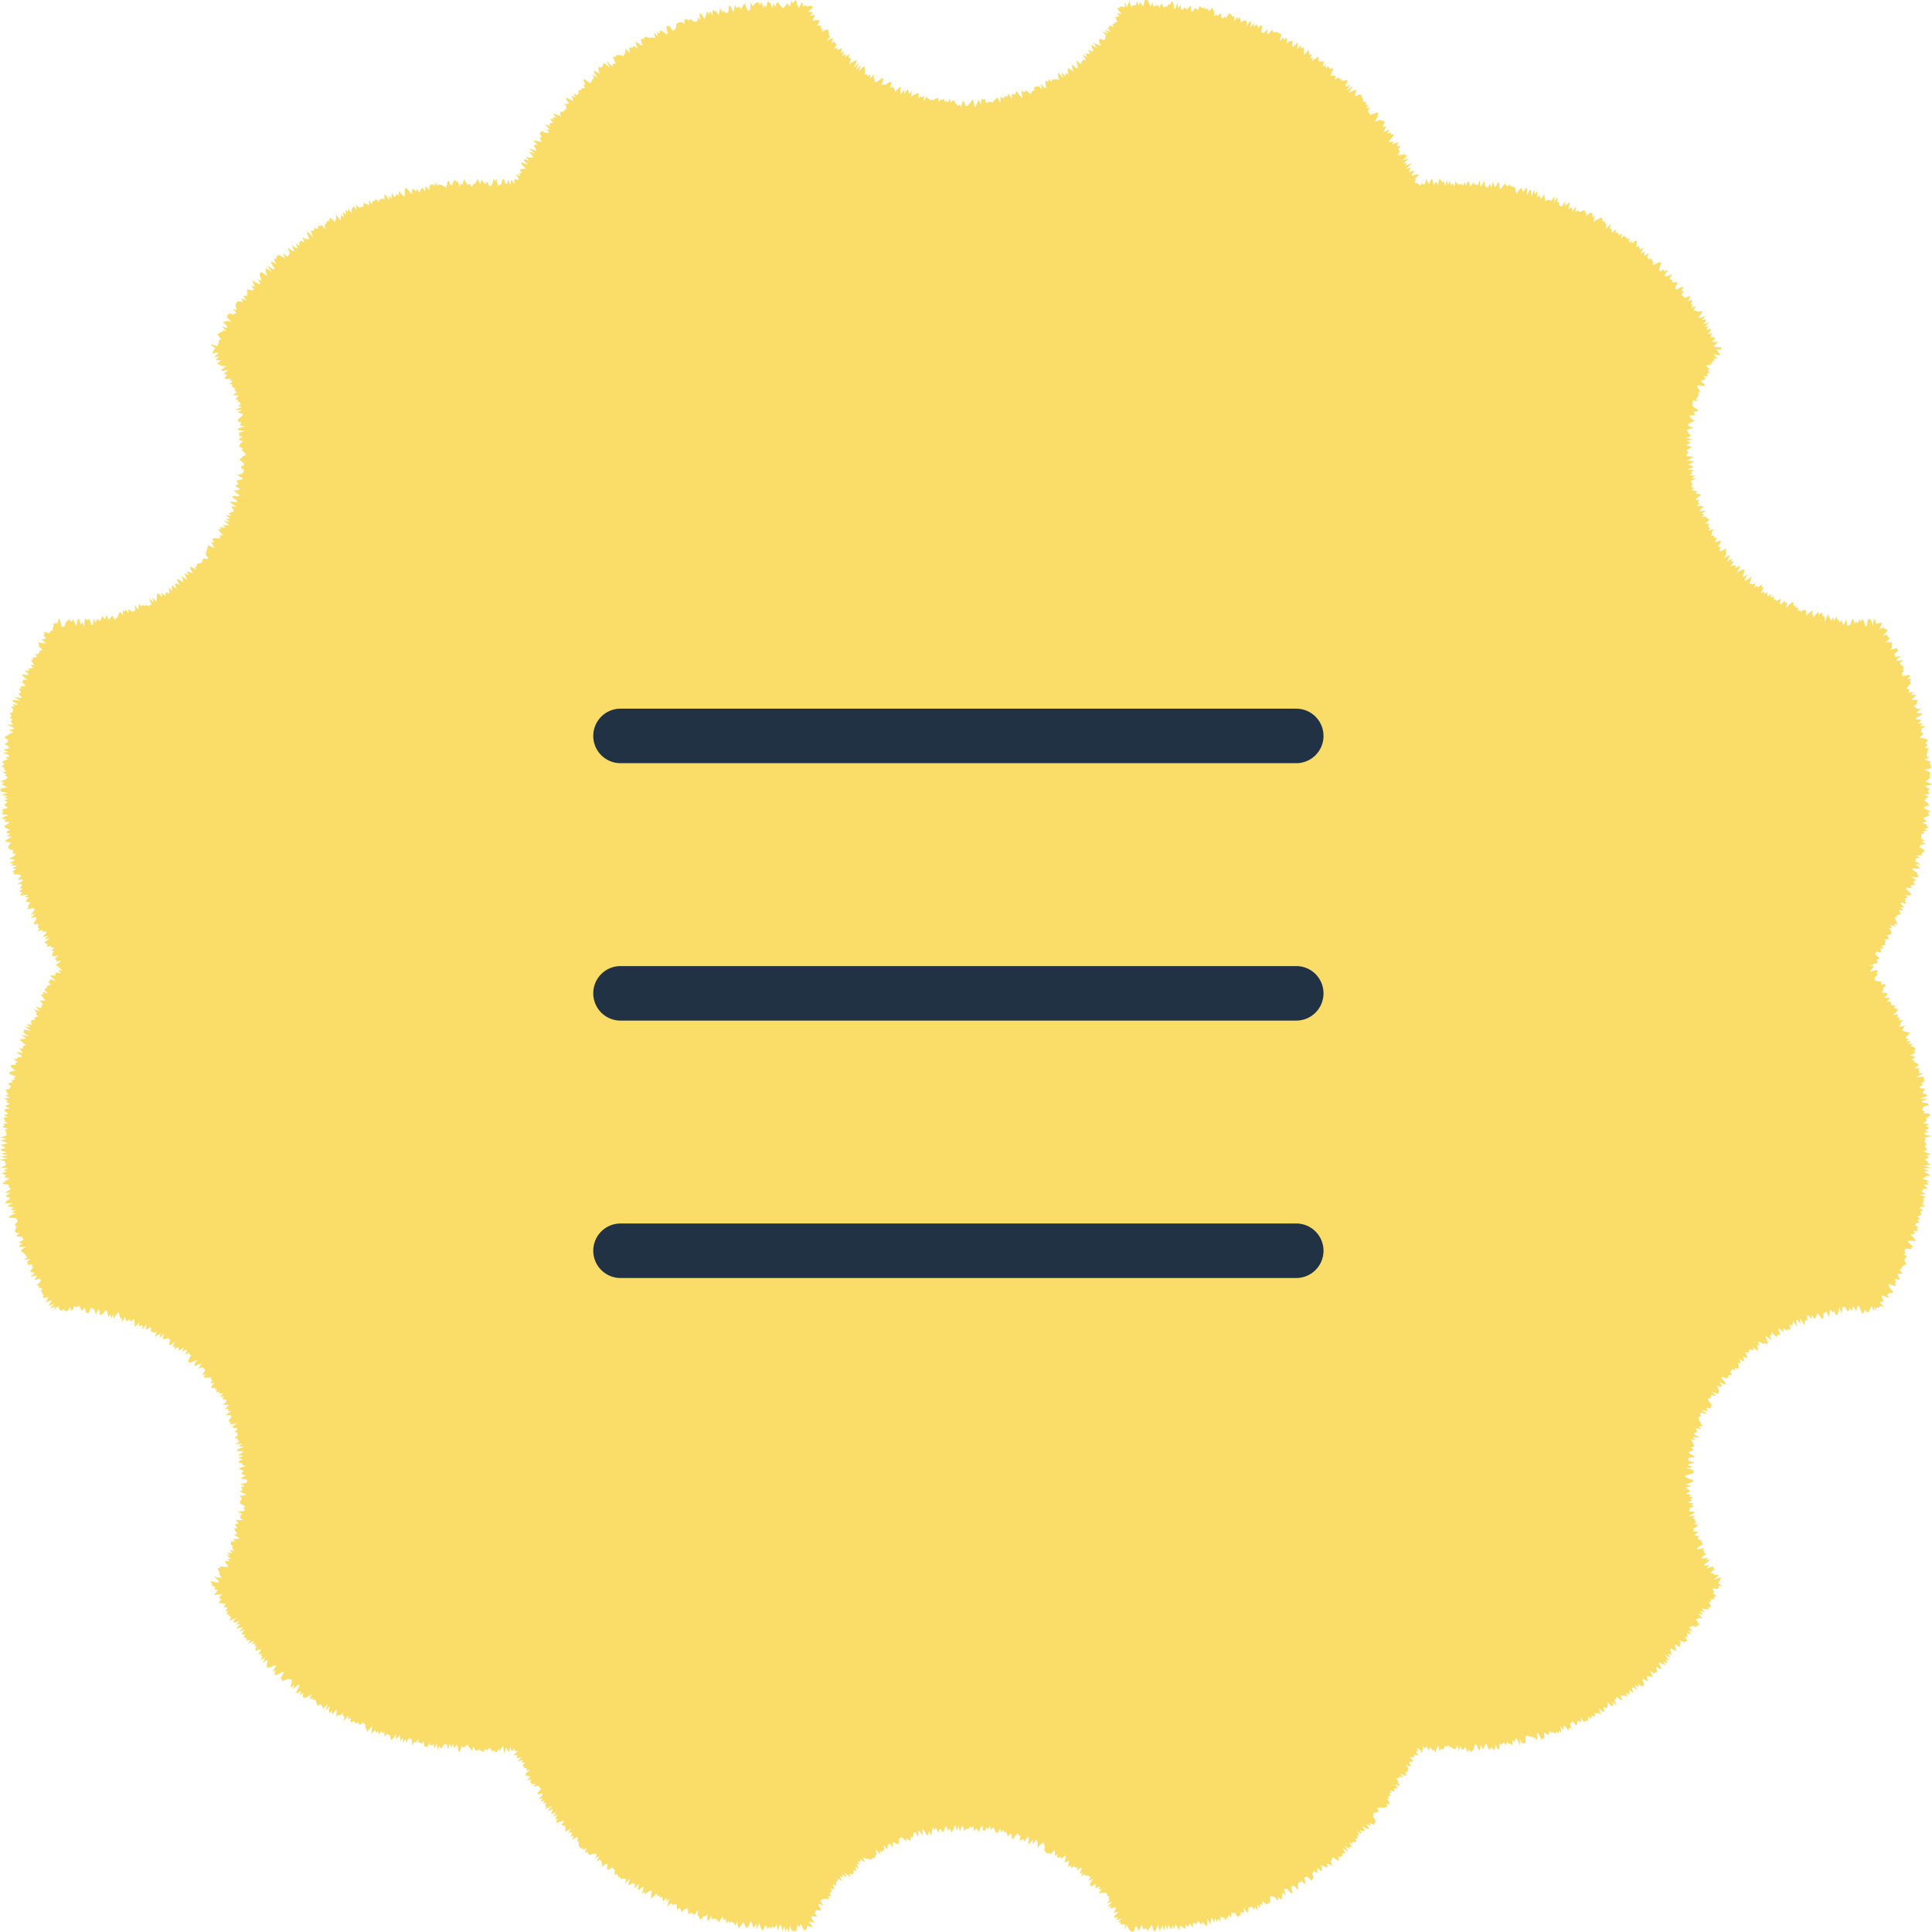
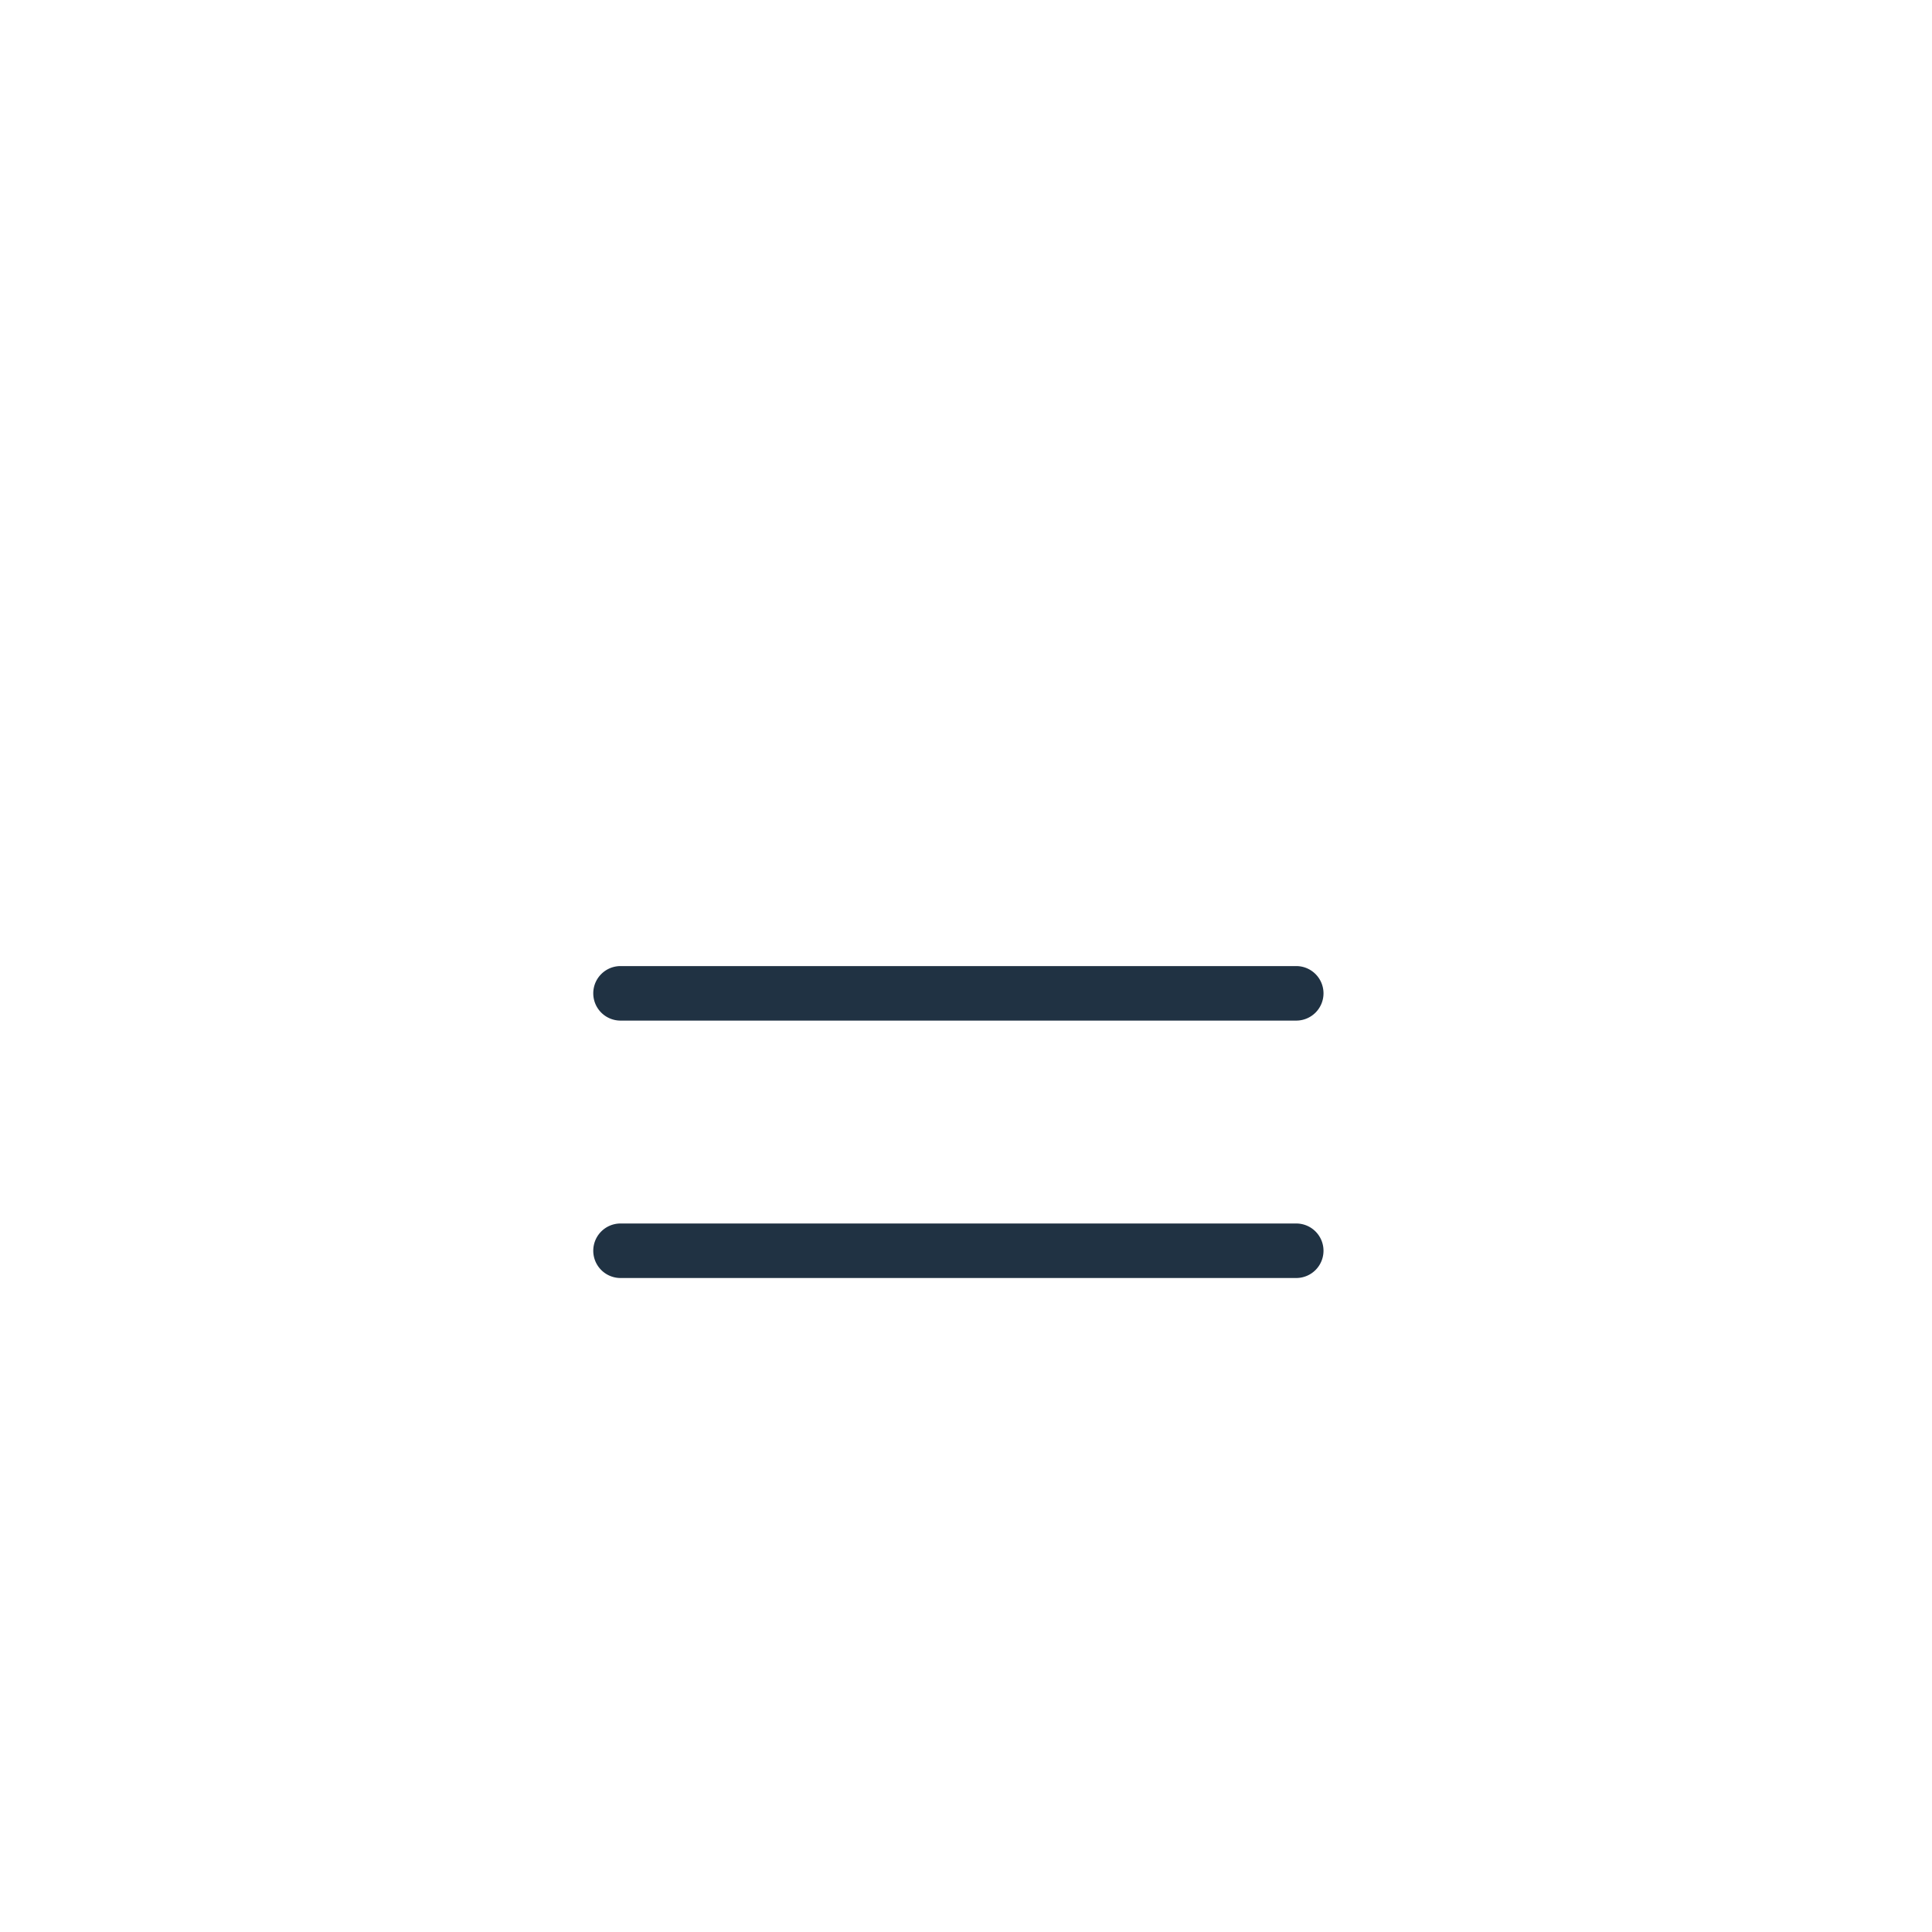
<svg xmlns="http://www.w3.org/2000/svg" width="70.882" height="70.875" viewBox="0 0 70.882 70.875">
  <defs>
    <clipPath id="a">
-       <rect width="70.882" height="70.875" fill="#f9dd68" />
-     </clipPath>
+       </clipPath>
  </defs>
  <g transform="translate(-1298.734 -19.5)">
    <g transform="translate(1298.734 19.5)">
      <g clip-path="url(#a)">
        <path d="M69.536,36.891l-.039.083a.28.28,0,0,0,.139.051c-.013.066-.138.175-.185.217l.184-.032-.023.072.014.054.09.017-.063.09.176-.022-.108.11.016.052-.087.1.257-.055a.457.457,0,0,0-.121.172.473.473,0,0,0,.261.068l0,.061c-.037.033-.134.113-.132.17l.111.015-.087.092.17-.006L70,38.3l.181-.009-.083.089a.577.577,0,0,1,.158.06l.017.053-.054.076.069.035-.218.129c.049,0,.161.011.2.051l-.142.1.1.026v.057a.7.7,0,0,1,.152.069l0,.058-.149.1h.209l-.059.073.046.044-.033.065.178.011-.282.125.265-.008.048.045-.026.063.052.045-.144.088.062.043-.114.079v.055l.187.018-.015.059-.071.069.032.05.111.036.04.049-.256.1.265.012-.215.089.029.05.2.026.026.052-.21.084a.178.178,0,0,1-.041.114l.1.042-.059.061.224.03.054.05a.991.991,0,0,0-.178.127l.045.05a.48.48,0,0,1-.142.12l.227.038-.128.063.1.048-.013.055-.135.062.144.047-.174.062c.038.056.218.086.278.1l-.272.062.084.052-.057.055.005.054.061.053a.979.979,0,0,1-.059.108.338.338,0,0,0,.1.109l-.127.052c.037.053.195.1.253.115l-.179.049.1.058-.154.1.121.061-.014.054.133.063-.3.034.29.076-.281.033.2.071-.179.039c.06.035.185.1.248.133l-.152.039c-.035.024-.107.071-.143.093l.25.085-.128.039.119.071-.188.03a.516.516,0,0,0,.144.131l-.189.027a.314.314,0,0,0-.022.106l.145.079-.222.017.213.093-.112.035.044.064-.035.049.02.06-.064.043.144.086-.2.013-.022.051.118.082-.086.036,0,.056.044.067a.928.928,0,0,0-.171.07l.122.087-.12.025.086.079a1.23,1.23,0,0,0-.159.069l.015.061.1.085-.064.038.059.075-.181,0,.062.076-.042.044-.142.012.122.1c.022.037.069.111.093.147l-.237-.023-.07.033a1.9,1.9,0,0,0,.219.194l-.09.026.023.067-.223-.026a.387.387,0,0,0-.036.1l.043.075L69.839,46l.122.108-.065.032V46.2l-.047.039a.363.363,0,0,1,.094.16l-.1.016c-.018.022-.056.065-.076.086l0,.058-.091.018.115.115-.026.048-.154-.014a1,1,0,0,1,.082.224l-.172-.026c.007.035.024.106.033.14l-.03.046.044.086-.272-.086c-.026.1.086.2.145.267l0,.061-.126-.009a.347.347,0,0,0-.075.083l.07.106-.248-.086-.03.045a1.313,1.313,0,0,1,.079.176.309.309,0,0,0-.152.032l.17.175-.177-.05,0,.063c-.007,0-.105,0-.109,0l-.01.127-.043-.159-.061.159-.045-.168-.055.039-.057.152-.052.023a.3.3,0,0,1-.1-.1l-.053.121-.053.024c-.028-.073-.086-.22-.116-.293l-.054.032-.046.191c-.02-.05-.067-.168-.121-.191l-.042.181-.066-.142-.043.128h-.054l-.07-.141-.057-.014-.05.047-.027.208-.087-.229c-.017.069-.051.21-.067.28l-.056-.013-.08-.142-.044.062-.076-.108a.89.89,0,0,0-.053.278l-.1-.205-.045.049-.058-.006-.007.2-.048.028c-.041-.057-.128-.169-.172-.223-.014.07-.04.175-.109.212l-.1-.139,0,.172-.106-.147-.06,0,.013.2-.076-.05a1.279,1.279,0,0,0-.043.194l-.16-.262.031.227-.122-.156-.049.026.037.226-.153-.215c0,.045,0,.144-.041.176l-.08-.043.046.224-.094-.071-.018.084-.169-.093.016.146a.567.567,0,0,0-.205-.149l.079.251-.073-.019a.275.275,0,0,0-.07.092l-.174-.183.008.118-.07-.009.066.2c-.046-.04-.162-.149-.228-.149l.083.22-.015.073-.1-.048-.044.032a.544.544,0,0,0-.2-.094l.05.158-.085-.022a.42.42,0,0,1,.031.215l-.18-.137.029.121a.371.371,0,0,0-.173-.036l0,.087-.045.032-.1-.025.088.178-.041.035-.121-.049a.37.37,0,0,1,.033.19l-.183-.108.081.157L63.767,50a1.447,1.447,0,0,1,.031.178l-.04.036-.111-.029.014.085-.127-.04-.007.066-.057.023.072.13-.1-.013a.317.317,0,0,1-.087.138l-.161-.055-.049.032.164.189,0,.064-.234-.1.117.149-.052.03-.163-.045c.025.048.074.146.1.2l-.032.043.013.071-.258-.1.165.164-.162-.033-.04.04.013.071-.108,0-.011.057c.037.051.113.154.152.2l-.048.035.029.074-.134-.007-.051.035.061.089-.247-.055.226.163-.27-.061a.214.214,0,0,0,.042.138l-.1.016a.267.267,0,0,1,.007.122l.075.087v.058l.08.086h-.158l.094.09-.215-.015a.6.6,0,0,1,.074.139l-.1.027-.035.047.226.122-.268-.02.117.089-.18.009a.885.885,0,0,1,.131.257l-.133.027.08.072-.016.052-.111.034-.031.05a.913.913,0,0,1,.233.149l-.236.018a.226.226,0,0,0,0,.111l.226.084c-.06.009-.225.024-.266.077l.2.076-.257.03.264.078a.2.2,0,0,1,.018.108,2.319,2.319,0,0,1-.309.091l0,.055a2.517,2.517,0,0,0,.3.118l-.025.053c-.061.03-.19.083-.254.106l.208.053-.229.057a.731.731,0,0,1,.157.106l0,.054-.131.061.2.043-.089.06.145.043-.1.062.069.048-.164.07.218.031-.088.064.117.04-.176.077.015.053-.043.062.23.019c-.029.059-.193.127-.249.152l.254.009-.1.074.1.035-.013.058.067.04-.1.078.144.021L62.268,56l-.15.094c.007.026.026.078.036.1l.172.008-.163.1.047.043.142.013-.079.082a.44.44,0,0,0,.135.069.147.147,0,0,1,.026.1l.06.035-.234.145.013.054.264-.045-.054.079.043.04-.015.065.1.016-.186.141.033.046.2-.033-.056.086.153-.014-.232.174.023.051.187-.035-.135.132.269-.082-.02.072.075.019-.176.162.1.007.034.043a1.112,1.112,0,0,0,.18.016l-.189.182.251-.1.013.055c-.023.037-.077.127-.094.165l.145.107-.139-.007.015.069-.042.04-.166-.024-.013.054.055.09-.051.034.141.139-.118,0,.04.085-.108,0a.2.2,0,0,0-.048.1l-.065.026.075.108,0,.062-.1,0,.043.09a2.551,2.551,0,0,0-.273-.04l.123.141-.19-.056.118.14L62.29,59.2l.178.182-.132-.022a.656.656,0,0,1-.122.049.724.724,0,0,1,.128.221l-.081.01-.015.057-.166-.051-.033.043-.082.007.139.17-.173-.061.123.161-.164-.057a.771.771,0,0,0,.021.154l-.1-.008.1.153-.073.012-.042.037-.19-.085.063.123-.047.032.043.108-.2-.1c-.02.074.028.17.031.244l-.189-.1-.037.039c.019.05.051.152.063.2l-.136-.052.1.166-.217-.13.164.232-.137-.056.077.152-.149-.069.07.148a.91.91,0,0,0-.263-.11l.11.19-.029.049-.165-.094a.944.944,0,0,0,.052.215l-.08-.005-.032.046-.165-.1.1.192-.044.034a.328.328,0,0,0-.174-.033,1.536,1.536,0,0,1,.03.2l-.158-.1-.023.057.057.155-.033.046-.055.02-.142-.09.033.13-.146-.1.079.19-.147-.1-.045.031.073.187-.145-.1a.261.261,0,0,0-.012.168L59.65,62.1l.055.171-.121-.075-.051.021-.077-.016.067.194a2.128,2.128,0,0,1-.23-.146l0,.092-.067,0,.085.231-.162-.151.034.156-.05.023-.153-.144c0,.048,0,.145-.009.192a.237.237,0,0,1-.141-.024l.033.164L58.8,62.8l-.139-.132.079.251-.111-.086-.039.042-.086-.043.022.156-.085-.043-.053.017-.01.1-.106-.088a.313.313,0,0,1-.037.169l-.071-.019-.03.065L58,63.03l.019.165a.318.318,0,0,0-.148-.06.376.376,0,0,1-.039.179l-.137-.175-.025.077-.061-.005.037.226-.083-.054-.015.107-.127-.167-.06,0,0,.151-.118-.153.041.257-.094-.092-.016.113L57.1,63.54l-.031.076-.087-.08-.04.05-.089-.092a.3.3,0,0,1-.057.171.317.317,0,0,0-.146-.1l.009.209-.056,0-.039.061-.135-.258-.046.033.017.254-.1-.14-.044.043-.076-.071-.047.033-.07-.055a.346.346,0,0,0-.1.044l.008.26-.066-.041-.046.042-.1-.177,0,.239-.113-.261L55.6,63.8l-.031.116-.074-.09-.013.211-.067-.059-.056,0-.069-.073-.033.127-.071-.092-.052.015-.045.064-.066-.068-.02.231-.058-.017-.079-.172-.024.226a.359.359,0,0,1-.126-.119l-.046.079-.054.007-.078-.211-.05.039-.043.119-.051.038-.069-.162-.036.213c-.055-.026-.105-.159-.125-.211l-.055-.014-.042.185a.466.466,0,0,0-.1.121l-.061-.129-.05.115a.741.741,0,0,0-.117-.2l-.051.11-.055-.018-.059-.124-.049.182-.061-.217-.05.132-.054.021a.363.363,0,0,1-.112-.078l-.054,0-.056-.064-.053.043-.055-.029a1.459,1.459,0,0,1-.1.151l-.056-.045-.051.1-.062-.218a1.505,1.505,0,0,0-.1.266l-.058-.109-.053.035-.059-.138-.052.1-.055-.02-.058-.113-.052.1-.058-.1-.046.281L52.1,64.2l-.106-.078.02.134-.082.013.126.143-.169-.041a.293.293,0,0,1-.027.111l-.147-.027.127.143-.041.039-.108,0c.016.044.053.131.074.173l-.189-.054.092.121a.5.5,0,0,1-.031.109.245.245,0,0,0-.088.074l.072.108-.254-.093.115.136-.148-.027-.023.05-.082.013.069.107-.022.051.091.121-.2-.057.121.14a.238.238,0,0,0-.154.034l.036.087-.172-.044.046.094-.091.006.082.118-.119-.013.051.1L50.885,66l.089.127-.01.06-.1,0,.035.092a.338.338,0,0,1-.242.028c-.035.007-.106.022-.141.03l.082.129a.3.3,0,0,0-.125.041h-.089l.01.076-.026.049c.031.046.105.158.1.218a.151.151,0,0,0-.058.1l-.165-.066.038.1-.155-.061.106.163-.067.014L49.977,67l.1.163-.06.02L49.9,67.15l.066.134L49.8,67.2l.062.132-.07.008.022.1-.072.007a.563.563,0,0,1,.007.159l-.12-.042,0,.079-.13-.054.109.188-.1-.027,0,.075-.162-.091.127.215-.22-.156.109.2h-.075l-.048.028.009.092a.369.369,0,0,1-.148,0l.027.115-.039.039-.177-.124-.043.033v.084l-.054.019.076.181a.445.445,0,0,0-.206-.082l.026.121-.062.01-.124-.071-.059.011a.422.422,0,0,1,.023.211l-.168-.135a1.114,1.114,0,0,1,.015.2l-.121-.076a.512.512,0,0,0-.069.089l.045.16a.277.277,0,0,0-.066.1l-.171-.157-.042.035-.069-.007a.639.639,0,0,1,.042.265l-.157-.145-.01.085-.082-.03a1.1,1.1,0,0,0-.008.3l-.17-.18-.032.053h-.063l.06.214-.037.046-.16-.174a.166.166,0,0,0-.117.011l.063.231-.127-.122a.9.9,0,0,0-.006.223l-.041.041-.109-.093.01.142-.123-.126c-.035-.013-.107-.036-.142-.046l-.042.038.015.159-.033.059a.212.212,0,0,0-.095.056l-.178-.133.014.168-.086-.063.006.154-.111-.124.023.2-.106-.116-.016.108-.11-.13-.044.036H45.8l0,.149-.037.058-.129-.194.007.182-.12-.012-.016.122-.057,0-.038.061-.115-.178-.045.038-.076-.062.011.221-.09-.108-.033.08-.053.015-.029.1-.084-.1-.055.006-.071-.055,0,.2-.085-.111-.025.122-.09-.136-.016.165-.1-.2c-.015.066-.039.2-.049.27l-.109-.238,0,.268-.053.013a.453.453,0,0,0-.138-.129l-.035.1-.079-.12-.059-.02L43.9,70.6a1.063,1.063,0,0,0-.121-.062l-.024.19-.077-.134-.057-.011-.036.125L43.51,70.6l-.032.169a.909.909,0,0,0-.182-.13l-.033.184c-.033-.059-.1-.176-.136-.234l-.036.176-.068-.133-.04.15c-.03-.04-.092-.121-.123-.16l-.04.184-.069-.193-.039.229-.068-.207a1.633,1.633,0,0,1-.1.211l-.066-.237c-.014.054-.043.2-.1.232l-.055.01-.061-.232c-.055.062-.106.163-.159.226l-.055-.109-.054.04-.055-.013-.054-.15a1.308,1.308,0,0,1-.114.224l-.052-.139-.054-.025-.061.172-.058.035a.927.927,0,0,1-.109-.068c-.024-.05-.074-.149-.1-.2l-.067.183,0-.152.036-.03A1.729,1.729,0,0,0,41.1,70.6l.024-.074-.1-.005.135-.135-.216.058.071-.1-.124.01-.019-.051.181-.172-.186.05c.02-.046.062-.136.084-.181l-.058-.028-.183.056.059-.1-.124.02.16-.178-.183.063.094-.134-.046-.034.03-.091-.075-.012,0-.071-.034-.043a.7.7,0,0,0-.285.022l.122-.173-.127.037.066-.131-.169.077a.3.3,0,0,1,.022-.167l-.18.094-.046-.029c-.022-.061.081-.208.109-.257l-.163.086.075-.153a.161.161,0,0,1-.1-.049l-.086.012-.018-.06-.142.076.045-.131-.116.05.1-.2-.043-.034-.153.1.035-.128-.1.031-.021-.06-.13.079.015-.108-.114.062c.006-.059.027-.177.039-.235l-.113.066-.052-.02.044-.16-.019-.07-.147.122-.019-.07a.365.365,0,0,1-.139.019l.012-.121-.1.066a.415.415,0,0,0,0-.219l-.151.155-.04-.038a.313.313,0,0,1-.114-.014.766.766,0,0,1-.074-.088l.021-.161-.058-.131a.838.838,0,0,0-.217.206l.017-.166c-.012-.039-.039-.116-.052-.154l-.139.189.017-.182a.808.808,0,0,1-.187.178l.037-.246-.045-.036-.126.187-.025-.089H37.5l-.08.07.015-.218-.064.021-.026-.1a.767.767,0,0,0-.177.218l-.048-.025-.01-.17-.058.005-.084.112-.022-.135L36.9,67.2l-.063.032-.034-.1-.077.1-.028-.138a.564.564,0,0,1-.142.167.558.558,0,0,1-.078-.187l-.051-.028-.07.1-.034-.155-.071.119L36.2,67.03l-.071.146-.052-.022-.039-.16-.059.038-.069.186a.525.525,0,0,0-.1-.149l-.061.134-.044-.212-.057.073L35.6,67l-.056.1a.809.809,0,0,1-.109-.009l-.053.1-.056-.2-.054.035-.049.168-.062-.2-.046.169-.066-.205c-.064.071-.068.211-.144.271l-.067-.154-.044.105-.073-.18c-.048.065-.087.169-.135.234l-.071-.119-.057-.012-.033.141-.089-.205-.037.106-.075-.1a1.368,1.368,0,0,0-.051.3l-.089-.163-.029.119-.046.041c-.03-.056-.1-.2-.167-.227l.005.241-.1-.165-.062-.019.007.224-.106-.171-.057,0a.714.714,0,0,1-.053.195l-.069-.038,0,.157a.392.392,0,0,1-.152-.109l-.013.12a.937.937,0,0,0-.174-.152.3.3,0,0,1-.091.069l.008.16-.043.035-.148-.067-.055.011.019.169-.135-.157a.263.263,0,0,1-.065.116v.116l-.136-.145.022.158-.046.028-.029.058-.092-.055.023.147-.184-.208.04.175c-.027.05-.037.13-.088.163l-.061,0-.035.043-.058.009a.294.294,0,0,0-.155-.036l-.1-.045.068.188-.159-.126.006.1-.089-.027.032.132-.087-.023.072.178-.136-.083.073.174-.123-.064a.4.4,0,0,1-.009.154l-.055.019-.093-.024.045.129-.23-.169.1.184-.191-.122.043.123-.123-.046.1.176-.177-.1.01.086-.051.027-.016.06.031.1-.15-.062a.627.627,0,0,1,.061.2l-.145-.053.067.128a.176.176,0,0,0-.1.061l.071.125-.133-.036.059.113c-.077.006-.183,0-.26.008a.162.162,0,0,1-.089.072l.144.166-.185-.061-.014.056a.771.771,0,0,1,.112.2.392.392,0,0,0-.217-.009.668.668,0,0,1-.032.108l.1.123L29.8,70.3l-.045.038a.658.658,0,0,0,.145.2l-.189-.04-.021.05.133.129-.077.021-.138-.048-.012.111-.052.057-.056-.008c-.02-.051-.066-.188-.122-.211l-.05.113-.059-.1-.047.235c-.028,0-.084,0-.112.008l-.056-.035-.058-.168-.054.222-.056-.135-.055.108-.053-.172-.057.172-.051-.209-.053-.025-.061.229-.047-.225a.4.4,0,0,1-.113.111l-.051-.064-.06.1-.049-.09-.061.1-.046-.124-.056.018-.068.169a.609.609,0,0,1-.137-.3l-.08.256-.031-.221-.07.144-.051-.036-.038-.141-.049-.04c-.023.055-.08.2-.14.231l-.051-.032-.036-.132-.05-.032a1.742,1.742,0,0,1-.143.2c-.053-.035-.063-.188-.069-.243l-.086.176-.032-.127-.055,0-.045-.051-.068.064-.039-.083-.077.1-.019-.173-.068.059-.028-.124c-.061.01-.129.149-.157.2a1.017,1.017,0,0,0-.082-.128.3.3,0,0,1-.107-.021l-.065.033-.023-.124-.1.177-.047-.037v-.206l-.08.084-.054-.01-.093.119-.05-.024-.031-.086-.048-.03.01-.211-.116.181a.217.217,0,0,1-.095-.063l-.059,0-.075.049a.8.8,0,0,0-.038-.219l-.059,0c-.043.034-.129.106-.17.143,0-.044-.015-.137-.053-.167l-.091.082c-.008-.055-.023-.166-.029-.221l-.134.039-.035-.057c-.054,0-.136.082-.17.117l.069-.291-.1.1,0-.139-.127.147a.382.382,0,0,0-.038-.175l-.072.025-.02-.083-.079.038-.007-.108a2.882,2.882,0,0,0-.222.2,1.385,1.385,0,0,1,.031-.3c-.094-.016-.2.089-.261.142l0-.111-.107.08.079-.252-.068.009-.132.122c-.034-.052.007-.2.02-.25l-.176.189.032-.159a.206.206,0,0,0-.1-.039l-.106.067-.042-.037.061-.2-.184.184.049-.176a.727.727,0,0,1-.119-.018l-.088.033-.009-.084-.073.009a.546.546,0,0,0-.048-.123l-.094.037a1.854,1.854,0,0,1,.008-.2l-.062-.008,0-.085a.52.52,0,0,1-.215.1.5.5,0,0,1,.013-.2l-.06-.011-.152.1c0-.085.016-.211-.076-.254l-.124.064L22,68.09l-.147.089.037-.126-.034-.043c-.082-.017-.174.054-.257.044a.9.9,0,0,1-.047-.111l-.1.026.078-.164-.131.06-.024-.055H21.3a.282.282,0,0,0-.069-.086,1.438,1.438,0,0,0,0-.155l-.057-.02.034-.109-.028-.048-.2.112.079-.151-.12.038.045-.116-.025-.051-.107.024.1-.165-.222.126a.441.441,0,0,0,0-.219.774.774,0,0,1-.132-.031l.112-.164a1.346,1.346,0,0,0-.27.082l-.049-.031.077-.132-.112.02.1-.151-.169.063.114-.157-.185.073c.017-.049.055-.146.076-.194l-.208.086.177-.2-.25.114.036-.093-.047-.034.054-.1-.129.023.056-.1-.157.041.1-.136-.169.047.161-.171-.03-.045-.15.032-.01-.059.13-.146L19.8,65.6l-.017-.053-.061-.027-.153.031.091-.121-.164.038,0-.062-.05-.033.047-.093-.158.034.142-.152-.125.014-.033-.043-.066-.022.18-.176-.133.018.036-.086-.108,0-.006-.06-.05-.033.086-.117-.124.012.055-.1-.214.069.169-.17-.171.042c0-.032,0-.1,0-.127l-.138.021.168-.169-.124.012-.01-.1-.095.114-.049-.181-.061.206-.1-.185-.062.237-.045-.279a.775.775,0,0,0-.115.178l-.052-.068-.058.111-.055,0-.052-.076-.056.065a.69.69,0,0,0-.1-.138c-.044.007-.092.072-.113.106l-.052-.085-.059.13a.264.264,0,0,0-.108-.05l-.053-.058a.257.257,0,0,1-.111.055c-.049-.02-.088-.124-.1-.169l-.061.184c-.018-.04-.062-.117-.106-.133l-.052-.1a.265.265,0,0,0-.111.085l-.055.015-.051-.064-.068.234-.053-.044-.039-.242a1.13,1.13,0,0,1-.119.139l-.042-.151-.065.125-.042-.135-.074.208-.038-.171-.051-.029-.057.026-.068.112-.058.024-.044-.087-.074.148-.02-.259-.085.212-.032-.16a.268.268,0,0,1-.118.05l-.037-.111-.084.172a.176.176,0,0,0-.105-.035l-.019-.2-.076.11-.046-.049h-.055l-.029-.127-.085.141-.045-.051-.087.144-.012-.2A.208.208,0,0,0,15,63.762l-.1.168-.023-.133-.091.138-.01-.18-.089.124,0-.216a.633.633,0,0,0-.158.163v-.195a.881.881,0,0,1-.175.212.5.5,0,0,1-.051-.208l-.061.014-.044-.04-.091.1-.007-.155-.067.029-.03-.082-.106.14-.013-.128-.084.072-.018-.109a.64.64,0,0,0-.168.138l.048-.279a.816.816,0,0,0-.2.217l-.012-.118-.049-.024.007-.161-.057,0-.032-.062-.1.087-.052-.016-.025-.077-.081.05a.623.623,0,0,0-.082-.082l-.078.038-.051-.021.015-.158-.1.077.013-.149-.166.213.025-.173-.05-.02-.006-.106-.105.085-.05-.021-.1.063a.524.524,0,0,0,.013-.252l-.168.191.023-.154-.112.088a.575.575,0,0,1,.023-.258l-.161.167.081-.243-.172.181-.014-.082a.284.284,0,0,1-.069-.094l-.095.048-.05-.023a.634.634,0,0,0-.064-.2l-.083.026-.013-.078-.108.063.08-.213a.826.826,0,0,1-.236.148.2.2,0,0,1-.1-.056l.028-.132-.13.085.047-.155-.128.08-.059-.014.138-.27-.057-.014-.195.161.054-.157-.15.1c.019-.087.086-.223.041-.309a.209.209,0,0,1-.123-.02,1.546,1.546,0,0,1-.219.089l0-.081-.067-.006.137-.238-.053-.021a.645.645,0,0,1-.252.116l-.049-.029.055-.14-.124.052.144-.232-.067-.008a.62.62,0,0,1-.241.091l-.039-.039c-.029-.079.034-.166.017-.247l-.185.1.11-.182-.165.083.063-.135H9.571l.02-.092-.124.041.12-.182-.062-.016-.134.047-.027-.049.043-.109-.056-.022.018-.087-.119.03.072-.13-.222.114.1-.155-.132.038a.168.168,0,0,1-.031-.114l-.1.01L9,59.973a1.357,1.357,0,0,1-.143-.027l.126-.162-.2.082.142-.172a1.36,1.36,0,0,1-.252.05l.151-.175-.168.053.112-.145-.167.051L8.55,59.5l.116-.145-.265.113.062-.107V59.3l-.077-.015.006-.068h-.1l.073-.11-.1,0,.09-.119c-.039-.01-.118-.025-.157-.031l.092-.117a.33.33,0,0,1-.172-.025L8,58.814l.123-.133a.262.262,0,0,1-.089-.074l.113-.123c-.072.01-.217.027-.29.033.038-.05.112-.15.149-.2l-.136.01.026-.074L7.881,58.2l-.1-.01,0-.072L7.715,58a1.839,1.839,0,0,0,.3.067l.014-.056-.184-.181a.663.663,0,0,0,.291.053l-.088-.117.022-.05a.363.363,0,0,1-.079-.168l.069-.022.014-.053a1.068,1.068,0,0,1,.28.026l.012-.056-.1-.112,0-.062.154.014-.068-.092.122,0-.155-.129.125,0-.111-.106.2.027-.116-.106.183.015-.092-.095.04-.043-.081-.088a.271.271,0,0,0,.009-.11l.154,0-.1-.089a.637.637,0,0,0,.26-.03L8.576,56.3l.126-.018c-.019-.068-.088-.135-.114-.2l.132-.021a.425.425,0,0,1-.1-.135l.141-.022c-.032-.026-.095-.086-.1-.132H8.93l-.116-.079c0-.027.012-.081.018-.107l.049-.046-.17-.083.238-.017.043-.049-.082-.067.1-.042a2.394,2.394,0,0,0-.218-.136c.026-.047.041-.118.087-.153a.913.913,0,0,1-.079-.114l.248-.038c-.063-.029-.189-.09-.25-.122l.1-.05c-.011-.028-.035-.083-.049-.109l.136-.052-.179-.055.238-.055.027-.056-.014-.055-.254-.047c.052-.019.178-.063.2-.117l-.156-.046a.3.3,0,0,1,.11-.116c-.049-.013-.167-.044-.194-.092l.251-.079-.129-.041.012-.056-.143-.036.025-.057.123-.072-.168-.03.195-.086-.2-.022c.05-.026.176-.087.195-.145l-.237-.01L8.7,53.181l.248-.108-.2-.012.142-.089-.264.007.176-.1-.087-.034.014-.06-.13-.02.119-.089a.169.169,0,0,1,0-.114l-.124-.018.106-.091-.01-.054-.13-.013-.04-.043.179-.122-.268.041.041-.073-.073-.029,0-.059.079-.09.008-.063-.05-.038-.165.013.209-.153-.116-.007.013-.066-.135,0,.16-.139a.529.529,0,0,0-.231-.006L8.3,51.43l.015-.071c-.04-.008-.119-.027-.157-.04l.061-.1-.153.024.119-.133-.14.019.018-.075-.153.031.058-.1-.072-.018-.012-.057-.123.017,0-.066.1-.135-.147.036.073-.119-.048-.033.019-.083a.748.748,0,0,1-.282.011l.057-.114-.127.034.119-.168-.014-.06a.625.625,0,0,0-.089-.069l-.143.053.112-.174c-.062-.02-.2.058-.253.085l-.007-.067.093-.165c-.065.03-.2.087-.267.111l-.039-.037,0-.074.1-.186-.066-.01-.005-.076-.149.083.067-.157-.05-.027-.133.071.066-.163-.185.137c0-.038-.011-.116-.014-.155l-.139.088.015-.107-.1.043.1-.217-.165.133L6.2,49.336l.05-.164a.476.476,0,0,1-.076-.083l-.092.039c-.031,0-.092-.008-.123-.009l.064-.2-.177.179.045-.175-.194.113.047-.188-.094.055L5.6,48.871l-.058-.006,0-.123-.034-.054-.107.089-.054-.012.03-.183-.155.195.006-.137-.048-.026-.086.058.017-.172-.126.154-.052-.014a.78.78,0,0,0-.012-.258l-.095.091-.053-.013-.033-.066-.092.094a.448.448,0,0,1-.053-.175l-.118.181-.013-.133-.055-.007a2.046,2.046,0,0,1-.05-.211c-.069.017-.154.2-.185.251l-.013-.156-.089.126-.019-.142-.08.1a.754.754,0,0,0-.057-.231l-.052-.022c-.027.045-.091.155-.146.17l-.054,0-.02-.188L3.6,48.035l-.089.207a.524.524,0,0,0-.075-.223.27.27,0,0,1-.1-.052l-.08.208a.171.171,0,0,0-.106-.012l-.034-.207a.422.422,0,0,1-.121.139.721.721,0,0,0-.1-.2l-.059.056a.177.177,0,0,1-.109-.032l-.059.133-.055.031-.053-.144-.055.146H2.454l-.052.037-.054-.092a.834.834,0,0,1-.1.059l-.053-.024-.06-.142a.288.288,0,0,0-.1.1l-.068.048.074-.137-.217.079.167-.174-.213.073a1.937,1.937,0,0,0,.13-.211l-.241.087a1.53,1.53,0,0,0,.114-.2l-.163.035-.05-.034.047-.091-.071-.022.015-.072-.075-.02.073-.1a.249.249,0,0,0-.151-.04l.035-.081-.106,0c.04-.039.174-.147.168-.211l-.05-.034-.2.04.084-.1.009-.065-.232.054.169-.143a.479.479,0,0,0-.172-.038c0-.055.081-.139.116-.174l-.066-.029.035-.075-.177.02,0-.058L.987,46.3l.131-.115-.241.043L1,46.119a.166.166,0,0,1-.066-.09.449.449,0,0,0-.157-.114l0-.057.179-.125-.217.023-.041-.043.125-.1L.677,45.6l.187-.122-.036-.044,0-.058c-.053,0-.195.01-.234-.037l.113-.093L.6,45.228l-.049-.042C.541,45.122.6,45.059.61,45l-.062-.038L.56,44.9l.093-.082c-.011-.024-.032-.075-.041-.1-.043-.05-.226-.038-.284-.04l.022-.062.225-.111-.147-.02L.555,44.4l-.18-.014L.506,44.3a1.026,1.026,0,0,1-.243-.059l.221-.1-.288,0,.01-.058L.347,44l.018-.059-.128-.032-.019-.053L.4,43.772l-.247-.014A.72.72,0,0,0,.4,43.609l-.072-.044A.226.226,0,0,0,.3,43.46l-.216-.026a.893.893,0,0,1,.276-.2L.149,43.2l.077-.063C.2,43.1.1,43.062.058,43.048l.194-.073-.13-.043.18-.069L.027,42.83.2,42.762l.026-.056-.044-.052L.176,42.6,0,42.555l.286-.068L.02,42.444l.268-.065-.25-.046.216-.06-.195-.05-.046-.054.214-.057A1.608,1.608,0,0,1,.025,42l.256-.053A1.1,1.1,0,0,0,0,41.838l.251-.05L0,41.727c.055-.014.229-.042.257-.1L.212,41.57l.02-.053-.073-.058L.3,41.413l-.219-.067L.167,41.3l-.044-.058.145-.044-.1-.062.014-.053L.1,41.017l.189-.036-.155-.07L.3,40.873a.512.512,0,0,0-.155-.127l.045-.05.182-.032-.187-.079A1.13,1.13,0,0,1,.36,40.5l-.138-.075.071-.044L.136,40.3l.248-.015-.2-.089L.3,40.162C.286,40.1.219,40.042.21,39.979l.139-.029a.312.312,0,0,1,.06-.1L.3,39.772l.047-.046L.476,39.7l-.064-.07.139-.023L.5,39.539l.091-.033-.255-.119.014-.053a.847.847,0,0,1,.217-.056,1.211,1.211,0,0,1-.186-.164l.048-.044L.6,39.063l-.046-.07.1-.027L.5,38.86l.133-.016.01-.054.147-.01v-.056L.579,38.6l.255.028a.569.569,0,0,0-.142-.163H.852L.833,38.4l.112-.074c-.056-.038-.2-.136-.226-.2A1.156,1.156,0,0,0,.962,38.1l-.19-.134.287.057-.2-.14.021-.111.258.051-.227-.158.184.021-.122-.114.193.027c-.008-.033-.024-.1-.031-.134l.035-.044.122,0-.039-.079a.718.718,0,0,0,.141-.051l-.08-.1.043-.039-.117-.121.23.058L1.3,36.935l.22.055-.007-.065c.016-.022.045-.069.059-.092l-.121-.126a1.269,1.269,0,0,0,.218-.006,2.128,2.128,0,0,1-.167-.213l.094-.012L1.56,36.4l.194.042-.126-.129a.174.174,0,0,1,.1-.071l0-.06a.3.3,0,0,1,.137-.051l-.092-.111.061-.029,0-.061.227.059-.219-.179c.04-.034.15-.024.2-.018l-.017-.071.035-.043.182.035-.118-.125.166.027a1.247,1.247,0,0,0-.188-.168l.012-.01-.084-.017.237-.188-.2.047.006-.065L2,35.188l.139-.136-.184.036-.046-.037c-.007-.049.049-.129.077-.164l-.1-.005.1-.114-.1-.01-.026-.048-.156.022.052-.09a.3.3,0,0,1-.127-.056l.2-.17-.191.04.119-.125-.207.049.137-.136.018-.072-.158.023.046-.086-.214.052.069-.1-.062-.03.024-.075L1.393,33.9l-.14.012-.019-.053.093-.109.01-.066L1.3,33.642l-.187.031.2-.156-.2.036c.04-.037.162-.133.159-.2l-.037-.042L1,33.365l.056-.086-.03-.046.086-.1-.039-.042-.122-.007c0-.055.086-.135.123-.169l-.152,0,.115-.1-.263.046-.024-.05.071-.086L.7,32.71.832,32.6l-.12-.014.1-.1L.8,32.441H.637l.206-.129-.028-.047-.178,0c.038-.03.134-.1.135-.158a.835.835,0,0,0-.265-.031l.006-.059-.052-.042.139-.1-.155-.012.2-.114L.4,31.766l.091-.082-.146-.018.206-.111A.934.934,0,0,0,.329,31.5l.214-.109.026-.062L.453,31.3l.04-.065-.027-.049-.12-.029a.215.215,0,0,1-.05-.1,1.065,1.065,0,0,1,.12-.135l-.246-.064c.064-.038.192-.117.254-.157l-.184-.023L.384,30.6l-.126-.035-.013-.053.123-.073a.843.843,0,0,1-.188-.083L.15,30.3c.049-.023.183-.077.2-.135l-.206-.03.088-.065-.179-.036A1.352,1.352,0,0,1,.318,29.9l-.258-.03a.179.179,0,0,0,.053-.115l-.05-.051.232-.072a.943.943,0,0,1-.14-.1.607.607,0,0,0,.115-.115l-.116-.049.136-.06-.121-.049.1-.057-.221-.048.233-.06-.238-.05-.025-.055.011-.055.237-.055a.773.773,0,0,1-.2-.11l.089-.053-.139-.057c.082-.023.241-.052.259-.156l-.1-.058L.248,28.4.1,28.336l.142-.047-.11-.061.044-.052-.139-.064.111-.047L.142,28.01.074,27.95a.56.56,0,0,1,.235-.088L.2,27.8l.123-.042L.33,27.7.1,27.621l.206-.03-.178-.077a1.724,1.724,0,0,0,.222-.08c-.022-.053-.139-.112-.187-.136a.372.372,0,0,0,.134-.09l.012-.053-.127-.076,0-.056a.331.331,0,0,0,.151-.084l.154-.081-.167-.088.19-.017L.5,26.695l-.251-.109.248,0a.507.507,0,0,1-.107-.135l.074-.039-.1-.079.046-.045V26.23l-.059-.072.117-.026v-.057l.03-.049-.109-.087.147-.016-.08-.08.214.006L.463,25.73l.012-.054.271.027-.228-.129.278.032c0-.053-.094-.127-.132-.157l.093-.026,0-.059-.068-.082.1-.021-.059-.079H.89l.049-.039-.115-.1a.755.755,0,0,1,.02-.109l.181.013c-.051-.037-.211-.137-.221-.207l.219.031.017-.052L.908,24.6l.17.014-.041-.077a.993.993,0,0,0,.181-.038l-.1-.107.147.008a1.387,1.387,0,0,1-.125-.178l.078-.023-.023-.072a.4.4,0,0,0,.169-.038l-.081-.1L1.411,24c.009-.026.026-.078.033-.1.029-.016.088-.046.118-.059l-.154-.145.037-.042-.056-.094a1.2,1.2,0,0,0,.3.046l-.166-.158.115,0,.045-.037-.094-.119.06-.028-.037-.087.2.057a.248.248,0,0,1,.059-.091l.077-.015-.02-.077a.987.987,0,0,0,.046-.1l-.027-.083.071.017.027-.038.051.044.064-.2c.059.034.081.249.094.307a.272.272,0,0,0,.109-.016l.056-.163a.317.317,0,0,0,.106-.1c.026.025.081.072.109.094l.05-.1a1.249,1.249,0,0,0,.119.247l.042-.221.051-.037.07.213.048-.086.069.153.027-.282.114.057.046-.069.087.242.055-.006.021-.229.078.143.04-.089.049-.034.07.078a.6.6,0,0,0,.071-.2l.074.093.059.015.021-.15.1.183c.042-.04.08-.112.132-.142l.1.167.031-.091.056,0a.408.408,0,0,1,.1-.219l.1.132-.007-.191.072.043.034-.063.1.123,0-.143a1.576,1.576,0,0,1,.16.111l.039-.05.056-.008-.03-.208.133.172a.753.753,0,0,0,.02-.218l.108.1.032-.059.084.047L5.37,22.2l.083.043.041-.04.06-.005-.076-.256.154.168-.043-.188.149.15c0-.084.025-.2.022-.281l.05-.02.148.133-.037-.159.152.132,0-.1.032-.05.1.055c.029-.051-.01-.174-.026-.224l.151.116a.441.441,0,0,1-.021-.21l.179.145-.07-.179.043-.032.136.081-.108-.217.056-.016.176.123a.6.6,0,0,0-.073-.248l.213.157c-.024-.063-.069-.191-.087-.256l.155.086-.076-.157a.873.873,0,0,0,.226.076l-.108-.184.02-.055.2.113-.023-.1.046-.032.007-.067.048-.029h.082l.045-.033c.019-.047.053-.108.067-.158l.13.035.054-.028-.109-.155.031-.044v-.067a.152.152,0,0,0,.036-.106A.37.37,0,0,0,7.63,20l.257.111a1.979,1.979,0,0,1-.138-.224l.119.013-.082-.117.044-.035a1,1,0,0,1,.22.007l.036-.042-.016-.073.117,0a.879.879,0,0,1-.176-.222l.094-.01-.019-.071.187.036-.1-.113a.6.6,0,0,0,.238,0l-.191-.152.218.041-.154-.13.175.019L8.281,18.9l.206.029-.1-.1c.063-.026.162-.037.206-.095a1.9,1.9,0,0,1-.112-.158l.2.014-.211-.131L8.456,18.4l.24.022,0-.059-.148-.1L8.519,18.2l.232.012.031-.049a2.59,2.59,0,0,1-.215-.17l.184-.009.058-.042-.153-.092-.006-.056.1-.033c-.017-.032-.055-.1-.075-.125a1.376,1.376,0,0,1,.256-.063,2.122,2.122,0,0,0-.234-.15c.054-.008.186-.027.221-.076.009-.027.03-.08.042-.106l-.114-.069,0-.054.092-.045.022-.053c-.044-.062-.142-.109-.177-.177l.1-.048.024-.053.115-.05a.321.321,0,0,0-.159-.168l.055-.054a.881.881,0,0,1-.155-.107.233.233,0,0,0,.069-.108l.1-.057-.143-.048-.028-.052.144-.062-.133-.045.024-.055-.054-.049.238-.076-.242-.03-.023-.051.266-.086-.166-.034a.206.206,0,0,1,.041-.115l-.126-.036L8.725,15.4a.512.512,0,0,1,.166-.139l.024-.061a1.736,1.736,0,0,0-.194-.073l.168-.091-.267,0,.262-.116-.154-.02.106-.083-.03-.05-.081-.036.009-.059-.1-.029.087-.082,0-.057H8.536l.152-.105a.193.193,0,0,0-.092-.085l.037-.071a.332.332,0,0,1-.134-.068l.041-.073-.126-.01.127-.108-.1-.02.039-.075-.2.024-.044-.039.079-.094-.014-.053-.1-.013.2-.154-.237.054-.06-.03.206-.164a.6.6,0,0,1-.222-.008l-.033-.043-.092-.01.159-.15c-.047.007-.16.025-.2-.009l.117-.132-.191.053.168-.167-.068-.022-.163.04a.788.788,0,0,1,.12-.208l0,.006c-.055-.006-.152-.112-.188-.15L8,12.709l-.022-.071a.157.157,0,0,0,.06-.09l-.024-.074.1-.009a.893.893,0,0,0-.156-.209l.086-.015.02-.051.094-.009.017-.053.123.009-.163-.159.2.055.008-.058-.164-.164a.333.333,0,0,0,.148-.038l.168.042-.171-.173v-.065l.057-.029.017-.054.177.052.017-.054.089,0-.127-.153.138.03a.437.437,0,0,1-.044-.232l.051-.031.013-.059a.47.47,0,0,0,.206.017l-.07-.121.194.08-.113-.156a.489.489,0,0,1,.15-.02.828.828,0,0,0-.025-.23,2.122,2.122,0,0,0,.215.036l.052-.027-.107-.162.152.058a.563.563,0,0,1-.1-.229l.232.132.064-.015-.092-.156.121.037a1.208,1.208,0,0,0-.069-.212.328.328,0,0,1,.058-.1l.24.154-.069-.142a.3.3,0,0,0-.013-.166l.233.155L9.8,9.733l.223.149.058-.018L9.932,9.63l.055-.022.153.082-.1-.188.079,0a.307.307,0,0,0,.047-.112l.04-.038a.9.9,0,0,1,.269.14l-.1-.2.185.131.02-.06.045-.03a1.051,1.051,0,0,0-.063-.246l.174.125.066,0-.11-.224c.046.032.171.135.233.119l-.077-.187.145.1-.014-.108a.164.164,0,0,1,.074-.083l.116.066L11.093,8.7l.118.069a.837.837,0,0,0,.138.008l-.085-.216.022-.064.213.214-.1-.244a.317.317,0,0,1,.128-.006l-.006-.108a.27.27,0,0,0,.159.043l-.017-.129.094.046.02-.072.173.178-.042-.174a.184.184,0,0,0,.1-.149l.074.018.007-.1L12.144,8l.147.151a.874.874,0,0,1,.044-.145l-.011-.135.183.228a.565.565,0,0,1,.009-.216l.106.087-.046-.212.122.122-.03-.183.1.076,0-.12.139.165L12.9,7.674a.252.252,0,0,0,.067-.116l.129.154-.034-.21.111.116a.679.679,0,0,1,.16-.041l.005-.129a.83.83,0,0,1,.213.091l-.019-.2.123.168.01-.125.057,0,.037-.057.057,0,.085.077.027-.086.059,0,.042-.045.079.064-.008-.2.067.03.115.184,0-.168.09.11L14.37,7.07l.105.165a.319.319,0,0,0,.077-.124l.081.088,0-.2c.04.049.122.147.164.194l.054-.007,0-.234.041-.065c.08.053.138.182.222.229l.014-.183.057.006.074.086.036-.095.082.131c.041-.053.074-.142.13-.181l.083.154.023-.181.058.014.075.123.024-.192a.18.18,0,0,1,.1-.04l.065.068.037-.132.07.113.049-.048.059.027.054-.009.061.054a.207.207,0,0,1,.116.066l.032-.225.052-.033.069.162.053-.021a.378.378,0,0,1,.1-.175.522.522,0,0,0,.116.083l.064.161.047-.126.058.067.045-.214a.641.641,0,0,1,.117.194.2.2,0,0,0,.108-.026l.058.112c.025-.031.078-.092.1-.121l.054-.011.05-.149a.483.483,0,0,1,.115.187l.049-.179a.466.466,0,0,0,.114.149l.054,0,.052-.073.06.176a.173.173,0,0,0,.107-.06l.048-.217.057.094.052-.083.063.256.053-.048h.055l.049-.188.054-.025.06.173.055.01.05-.161.061.2.049-.2.1.162a.415.415,0,0,0,0-.181l.168.04,0-.066-.119-.138.2.057-.079-.113.122.011-.08-.114.04-.04c.046-.006.141-.011.188-.011l-.171-.17,0-.066.241.086L19.227,5.9l0-.063.183.05-.128-.144a.592.592,0,0,0,.271.04c.006-.066-.121-.185-.161-.228l.223.074-.2-.188.248.09,0-.062-.077-.112.029-.047.1,0-.137-.15a.841.841,0,0,1,.3.059c-.02-.046-.063-.139-.086-.184l.092,0L19.8,4.9a.537.537,0,0,0,.062-.091l.213.079.06-.024-.075-.118.115.015-.187-.2.2.078-.039-.1a.256.256,0,0,1,.149-.026l-.111-.151.108.013L20.28,4.3l.123.026-.119-.163.3.1a.318.318,0,0,1-.031-.164.238.238,0,0,0,.142-.023A.166.166,0,0,1,20.772,4l.015-.058L20.715,3.8a.284.284,0,0,0,.166,0l-.126-.185.053-.026.211.119.011-.063-.067-.136.148.065-.062-.134.134.054a.162.162,0,0,1,.055-.1l-.017-.093.09.013.017-.06a.632.632,0,0,1,.132-.019l-.051-.132.068-.008L21.4,2.94l.041-.037.209.146L21.7,3.02a.274.274,0,0,1,.038-.12l.058-.017-.063-.154.184.129-.144-.251c.06-.011.178.066.225.1-.012-.059-.04-.179-.056-.238a.4.4,0,0,1,.149.01.33.33,0,0,1,.076-.17l.218.194-.132-.263.218.2.009-.078.044-.03.068,0-.12-.258.089.03a.986.986,0,0,1,.069-.093l.08.019.054-.017.1.057L22.889,2l.044-.032a1.2,1.2,0,0,0,.012-.181l.171.166c-.012-.05-.045-.173-.01-.219l.078.022a.247.247,0,0,0,.08-.078L23.4,1.8l-.089-.255.071.012c.038.032.131.116.187.106l-.058-.211.044-.034.071.015.023-.073.054-.016.086.044a.263.263,0,0,1,.126.006l.046-.029.086.05-.056-.234.143.165-.027-.178.1.073V1.117c.086.01.171.1.245.14l.043-.034-.05-.245a.229.229,0,0,1,.106-.031l.143.2.035-.056.051-.018a1.01,1.01,0,0,0,.036-.2l.1-.056a.838.838,0,0,1,.116,0l.083.066,0-.148.04-.052A.621.621,0,0,0,25.3.758L25.329.69c.037.032.116.095.156.123l.046-.032.059.008L25.6.643l.089.1L25.666.481l.069.036L25.845.7a.828.828,0,0,0,.086-.292l.091.125.024-.122.1.15,0-.211.074.068.055-.007.089.135a.869.869,0,0,0,.052-.253l.094.167.04-.069.075.087h.055l.046-.046.012-.218L26.79.207l.1.209L26.937.4l.015-.222.075.11a.592.592,0,0,0,.1-.039l.072.1a.738.738,0,0,1,.081-.188l.051-.03.091.258.054,0,.049-.04.021-.27.073.154a.367.367,0,0,1,.2-.162L27.893.2l.042-.144L28.01.3,28.056.19l.06.082.04-.217a.642.642,0,0,1,.113.058l.065.2.045-.189.06.131.049-.137.054-.033a1.5,1.5,0,0,0,.167.206l.053-.014a1.84,1.84,0,0,0,.107-.152c.028.028.084.088.111.118l.059-.206.055.084.059-.094.057-.013a.964.964,0,0,0,.1.286,1.056,1.056,0,0,1,.122-.23l.046.184.06-.075c.009.009.053.066.068.064l.1-.032.091.014.033.043-.167.15a.3.3,0,0,0,.175.029L29.71.578l.164-.03L29.889.6l-.075.109.02.053a.537.537,0,0,1,.231-.015.629.629,0,0,1-.079.181.407.407,0,0,0,.159.025l-.043.1.086.007-.045.1.221-.093c.066.075.012.2.09.269l-.115.163.227-.116c-.013.048-.042.143-.058.19l.13-.04.011.062.051.027-.107.171.124-.039,0,.079.139-.058.036.04-.056.132.138-.061-.076.156.137-.064L31,2.088l.169-.1-.043.127a.176.176,0,0,1,.1.054l-.075.17a1.538,1.538,0,0,0,.268-.147c.029.061-.071.234-.095.287l.2-.165-.124.246.2-.174-.1.221.2-.18c.064.087.012.221.038.32l.087-.029.009.085.108-.065-.029.145.16-.151-.026.144.045.032v.106c.1,0,.2-.107.277-.154l.042.034-.07.242.089-.049.046.029A1.478,1.478,0,0,1,32.658,3l.05.019-.044.217.089-.061a.191.191,0,0,0,.074.1l.012.111a1.051,1.051,0,0,1,.21-.217.753.753,0,0,0,0,.293l.132-.189-.007.171.12-.168c.038.031.049.131.052.176l.1-.114-.013.211a1.014,1.014,0,0,1,.271-.143V3.6l.076-.07.042.052.076-.078,0,.215.1-.188.038.075a.227.227,0,0,1,.095.077l.063-.035.047.044.069-.075a.834.834,0,0,0,.112-.02l.031.151.071-.107.051.025.061-.051.038.136.06-.05.05.046.066-.121.042.139.061-.079H35a.884.884,0,0,0,.153.2l.057-.048.053.1.059-.231.054.022.054.162.055,0c.084-.06.133-.178.211-.243l.068.284c.07-.061.078-.2.148-.261l.068.171.034-.227.058.046.05-.037L36.2,3.8l.047-.063.057.013.052-.021.061.04.042-.086.052-.017.043-.065.055,0,.091.181.007-.238a1.259,1.259,0,0,0,.125.067l.032-.1.067.051a.342.342,0,0,1,.082-.116l.105.185.006-.182a.188.188,0,0,1,.12.026l.024-.106.055,0c.036.057.124.2.188.225l-.039-.283.08.066h.057l.03-.075c.043.04.131.118.176.154a.553.553,0,0,1,.064-.136l.068.021,0-.142L38,3.175l.063.007.047-.026.122.13-.042-.214.144.169.05-.025c-.011-.057-.044-.206-.011-.26l.092.057V2.9l.112.09.02-.075.068.01c.059-.043.149-.006.206.023-.015-.055-.086-.226-.048-.28l.192.2-.066-.2.15.125-.013-.116.107.058a1.3,1.3,0,0,0-.031-.231.771.771,0,0,1,.23.126.946.946,0,0,1-.068-.268l.188.152.032-.049a2.477,2.477,0,0,0-.06-.245l.194.146-.011-.1.054-.022.016-.065.118.049L39.719,2l.175.108-.066-.149a.476.476,0,0,0,.165.013l-.072-.149.143.065.059-.02a.791.791,0,0,1-.084-.228l.209.119-.141-.2a.777.777,0,0,0,.29.111l-.077-.139a.2.2,0,0,1,.037-.11l.157.058a1.377,1.377,0,0,1,.066-.159l-.13-.168.207.088L40.551,1.1l.2.075-.119-.152.06-.024L40.7.94l.166.046-.054-.1.076-.016L40.9.812l.1,0c-.017-.046-.059-.135-.083-.179.037-.008.11-.029.146-.041L40.98.478l.176.036A.972.972,0,0,1,40.984.3l.091-.013L41.1.235l.173.026a1.606,1.606,0,0,1-.005-.2l.069.2a.74.74,0,0,0,.1-.244L41.5.265A.163.163,0,0,1,41.665.2l.051-.158.06.17L41.83.074a.9.9,0,0,0,.113.169L42,.005a.161.161,0,0,1,.11.013c.025.055.078.165.106.218l.058-.154.049.173.056-.061L42.43.22l.056-.046.048.116L42.6.133c.045.019.084.107.1.149l.058-.053.052.026.062-.1.053.025.067-.133.051.046.03.249L43.128.3,43.2.1l.03.214.073-.153.034.163.048.048.069-.1a.3.3,0,0,1,.1.081.673.673,0,0,1,.131-.14l.022.206h.054L43.838.3l.053.012.042.07.084-.152.1.078.064-.042.038.086.066-.049a.229.229,0,0,0,.089.105l.084-.123a.7.7,0,0,1,.082.131L44.549.6l.074-.072.042.053A.371.371,0,0,1,44.8.495l.016.147.044.043L44.938.6l.038.065.1-.155L45.138.5a.253.253,0,0,1,.079.117l.066-.028,0,.193.11-.163.03.082L45.5.62l.005.154.043.04a.244.244,0,0,1,.139-.065l.05.023L45.73.959l.124-.176L45.9.809l-.018.2.121-.159,0,.136.1-.1a.443.443,0,0,1,.058.146l.1-.107.048.027-.035.217.043.035.06,0,.126-.146-.013.159.044.034.135-.159a.505.505,0,0,0,.071.105l.076-.031a.183.183,0,0,0,.1.037l.042.04.063,0-.081.272.138-.145.017.085.095-.06.036.049-.025.157a.465.465,0,0,1,.187-.109l.038.045-.018.139.032.052.162-.165a.751.751,0,0,1-.02.244l.155-.147-.013.124.1-.052a.532.532,0,0,1,0,.3l.2-.2a.546.546,0,0,1,0,.193l.1-.051-.053.173.1-.047-.04.151a.811.811,0,0,1,.255-.169.391.391,0,0,0,.005.179.493.493,0,0,0,.152-.02l.026.057-.042.145.128-.077-.039.139.135-.083.007.079.047.028.106-.044a1.021,1.021,0,0,1-.106.3.278.278,0,0,1,.2.01l-.039.127.153-.092.018.062.068.006.019.061a.324.324,0,0,0,.17-.023l.053.024-.081.166.024.054.147-.074-.135.217.239-.166-.164.243a2.149,2.149,0,0,0,.272-.117l.01.068-.059.133.02.056.165-.082.052.027a.177.177,0,0,1,.033.119l.055.024L50,3.721l.126.034-.019.089h.082l-.058.121.111-.023a.317.317,0,0,0-.041.175l.046.032.01.061a2.33,2.33,0,0,0,.291-.094,1.1,1.1,0,0,1,0,.138,2.032,2.032,0,0,0-.1.216l.193-.078.044.036.082.008.044.036a.453.453,0,0,0-.076.19l.131-.026c-.029.056-.092.167-.126.221L51,4.748l-.118.147.149-.035,0,.068.105,0c0,.071-.14.2-.186.251l.039.039.14-.024-.047.094.233-.081a.364.364,0,0,0-.053.161l.129-.016-.093.122a.147.147,0,0,1,.055.094l-.075.111c.055.028.2-.013.252-.028a.2.2,0,0,0,.093.07l-.162.164.225-.076-.2.188.132-.018-.063.1.253-.092-.221.2.175-.044a.323.323,0,0,0-.058.165l.2-.058a.783.783,0,0,0-.119.2.864.864,0,0,1,.281-.046l-.148.157.023.05-.044.092.123.027.085.085.058-.1.053.059.055-.027.061-.194a.468.468,0,0,0,.1.2l.059-.155.056-.029.048.21A.706.706,0,0,1,52.7,6.67l.05.139.062-.254a.4.4,0,0,1,.1.142l.056-.062.049.189.061-.217.048.2.061-.185.049.187.058-.094.051.125.06-.178a1.131,1.131,0,0,0,.106.12l.056-.03.055.005.053.062.06-.148.049.148.061-.163.053.032.047.156a1.389,1.389,0,0,1,.117-.144l.05.075a.181.181,0,0,1,.107.022l.069-.179.034.245a2.1,2.1,0,0,0,.131-.235l.034.209a.554.554,0,0,0,.1.051l.074-.171L54.7,6.9l.085-.24.034.166.05.033.077-.151L55,6.7l.021.225.056-.008c.035-.048.106-.142.142-.189a.319.319,0,0,0,.092.114l.072-.088.04.083a.2.2,0,0,1,.106.03h.056a.652.652,0,0,0,.06.242,1.037,1.037,0,0,1,.159-.215.329.329,0,0,1,.075.158c.029-.046.1-.15.153-.166l-.017.291.111-.215.053.015-.01.248.13-.269.006.183.091-.122-.008.223.079-.075a1,1,0,0,1,.07.141l.112-.176a.788.788,0,0,1,.033.254.855.855,0,0,1,.13-.051.364.364,0,0,1,.1.04l.121-.18-.023.228.125-.184-.013.195.07-.032.01.127c.023.015.069.044.093.057l.136-.2-.016.185a.744.744,0,0,1,.179-.148l-.049.258.089-.072.042.039.01.11.144-.189-.036.213.079-.044.056.009.038.047a.407.407,0,0,1,.161-.084.292.292,0,0,0,.063.119l.013.1.12-.116h.062l.043.035-.01.137.093-.059-.059.223.1-.073a.436.436,0,0,0,.175-.09l.053.017,0,.1a.29.29,0,0,1,.1.042.29.29,0,0,0,.061.111l-.034.159.19-.206-.04.168.052.018a.4.4,0,0,1,.03.155l.159-.146-.03.145.075-.015.066.1.111-.066-.056.176.138-.1.023.062.06.01.022.062.091-.032-.049.158.112-.059,0,.093.158-.117.035.046c-.005.052-.018.157-.025.209l.11-.051v.088l.031.048.126-.068-.114.222.147-.091a.891.891,0,0,0,0,.167l.164-.106-.058.15a.182.182,0,0,0,.069.086l.114-.045-.02.1.062.013-.032.114.058.017c.049-.029.179-.113.24-.094l.028.05c-.027.051-.1.183-.086.244l.034.042.159-.082-.018.094.162-.082-.145.215.043.033.074,0,.185-.1-.105.172.025.05.072.007-.01.082a.311.311,0,0,0,.159,0l.048.03-.084.144,0,.068.049.029.216-.111.013.06-.069.127.117-.026-.11.157.058.023a.491.491,0,0,0,.073.079l.186-.075v.069l-.086.133.17-.06a1.093,1.093,0,0,1-.046.169l.07.016-.065.113.182-.063-.09.129.041.037a.325.325,0,0,1,.129.042l.136-.026,0,.069-.135.154.063.023.2-.065-.133.149.137-.023,0,.066-.082.114.217-.069-.168.165.147-.025L62.6,12.1l.171-.037-.013.07-.117.129.178-.038-.056.093.006.058.119,0,.039.041-.126.128a2.235,2.235,0,0,0,.243-.005l-.169.147.033.043c.056.006.169.01.225.009l.021.088-.17-.007c.031.056.1.165.138.217l-.267-.038.17.165-.158-.031.059.1-.1,0,.01.068-.054.033-.012.055a.5.5,0,0,0-.181.03l.143.133-.081.02.069.093-.066.028-.03.046.028.072-.156-.01.081.094a.246.246,0,0,1-.137.06l-.044.041.168.124-.057.035-.208-.019-.04.044a.514.514,0,0,0,.129.161.184.184,0,0,0-.082.087l.013.061a.23.23,0,0,0-.045.1l-.067.037.081.079-.194,0a.685.685,0,0,1,0,.172c.022.057.142.127.191.155l0,.055-.145.024.009.057.056.065-.222.014L62,15.3a.772.772,0,0,0,.18.139c-.074.033-.191.061-.241.13l-.009.054.224.081a.644.644,0,0,0-.275.081l.059.061V15.9l.089.061-.023.053-.133.047.222.066-.216.046.151.059c-.039.029-.123.082-.165.106l.2.056a.714.714,0,0,1-.178.11.28.28,0,0,0,.061.109l-.066.057-.013.056.273.04c-.06.035-.19.1-.255.125l.277.033a2.587,2.587,0,0,1-.227.129l.151.039.025.051-.207.08.238.024-.1.068.048.048-.1.071.213.02-.152.081.18.022-.191.091v.056l.067.042-.045.066v.057l.085.036-.088.078a1.3,1.3,0,0,1,.222.056l-.08.078.169.009.03.047c-.052.033-.175.113-.2.173l.149.01-.064.078.071.034-.11.1a.588.588,0,0,1,.263.021l-.122.1-.024.068.223-.03-.16.123.1.016-.088.1.172-.015,0,.058a.382.382,0,0,1,.116.064l-.177.144.148-.011a.324.324,0,0,0-.021.132l.061.029-.064.1.211-.052-.09.111.013.055-.035.083.135-.016-.04.087.12-.009a1.507,1.507,0,0,1-.08.178l.213-.072.014.054a.4.4,0,0,0-.091.192l.1-.006-.058.108.025.05.24-.108-.035.092c0,.031.01.094.015.124l-.084.136.226-.111a1.156,1.156,0,0,1-.118.237l.212-.107-.064.126.116-.029-.126.184a1.659,1.659,0,0,1,.2-.035l-.038.11.177-.092c.023.062-.088.215-.116.264.051-.029.212-.147.276-.123l.014.063-.061.142.013.066.164-.1-.124.217.054.023.212-.159c-.017.066-.059.2-.082.264a.741.741,0,0,1,.121.027l.106-.045-.056.159.125-.071.013.073.157-.119-.018.115.08-.019-.1.232.113-.066,0,.1.119-.078-.005.106.03.054L65,21.792l-.043.171.136-.116-.03.155.072-.013.027.063c.045-.02.133-.065.175-.089l-.047.2.065,0,.131-.131.01.1.077-.033-.043.21a1.277,1.277,0,0,1,.226-.221l.045.028.007.114h.058l.027.073.071-.028,0,.152.077-.043.033.066.088-.077.059,0,.045.034-.008.185c.074-.056.162-.148.239-.2a.555.555,0,0,0,.032.258c.046-.05.134-.156.175-.211l.016.14.081-.092.053.008.025.118.057-.006.007.209.118-.27c.044.059.067.161.12.214l.075-.1.033.122.085-.171.032.133h.055l.041.1.069-.1.034.155h.056l.076-.183.031.224a.181.181,0,0,0,.112-.007l.073-.222L68,22.74l.045.156.06-.1.051.075.06-.145.052.076.056-.084c.055.03.092.191.107.245l.056.013.051-.281a.543.543,0,0,0,.108.045l.063.231.042-.261.057.05.022.125c.018,0,.155-.033.175-.037l.049.033a.9.9,0,0,0-.1.194l.183-.053.012.057.081.014.023.05-.18.174.149-.027a.176.176,0,0,1,.051.1l.075.019-.174.162a1.877,1.877,0,0,1,.242-.014.988.988,0,0,0,0,.185l-.062.095.221-.056.049.036.011.056-.148.136.044.038,0,.061.208-.043-.162.139.026.047.223-.046-.117.115,0,.058a.251.251,0,0,1,.144.113l-.057.084.067.03-.1.1.031.045,0,.059.253-.046.036.044-.114.1h.147l-.039.073a.2.2,0,0,1,.028.106.615.615,0,0,0-.159.173.194.194,0,0,1,.116.072L70,25.412l.222-.019-.122.1.185,0-.016.062-.158.107.264.031-.059.075.021.05-.141.1.092.029.016.051.175.008c-.042.029-.15.1-.158.155l.191.007-.016.061-.183.1-.021.06.178.013,0,.057-.111.081.2.012-.126.083.217.01-.148.087a.409.409,0,0,1-.034.118.213.213,0,0,1,.1.091l-.111.075-.013.057a.719.719,0,0,1,.273.064l.01.054-.092.07.065.046.006.055-.1.069.165.033-.048.062a.406.406,0,0,1-.031.114.191.191,0,0,1-.013.111l.112.043-.184.073c.058.02.175.064.231.089l-.055.06.056.051a.267.267,0,0,0,.018.109l-.264.071a.531.531,0,0,1,.225.1.213.213,0,0,1-.033.111l.032.054c-.021.075-.128.114-.178.168a.634.634,0,0,1,.251.106l-.284.056.2.109-.076.054a.2.2,0,0,0,.081.11l-.215.05.165.059a.439.439,0,0,0-.165.156l.123.06.014.055.067.059-.191.042-.027.052.249.128-.11.046.057.06-.018.053a.815.815,0,0,0-.205.088.6.6,0,0,1,.131.124l-.165.035.168.076.008.056.072.065L70.6,30.4l.113.072-.173.029.083.068-.139.032a.545.545,0,0,0,.019.168l.112.076-.117.033.168.088-.175.021a.16.16,0,0,0-.066.1l.175.093.009.058-.082.038c-.008.026-.025.079-.033.1l-.188.01.139.09-.157.016,0,.055-.042.045.234.119h-.209c.046.03.151.1.167.16l-.234-.011-.057.039.173.109a.408.408,0,0,0,.068.136l-.05.042-.232-.018.2.122a.2.2,0,0,0-.115.077l.087.088a.4.4,0,0,0-.2.046l.071.084-.218-.023v.057l.2.193-.053.038-.175-.011.1.1-.118.01.028.071-.023.049.057.084-.224-.038a.646.646,0,0,0,.152.186l-.161-.013.143.125-.2-.034a.444.444,0,0,1,.069.153,1.03,1.03,0,0,0-.129.058l-.024.049-.056.033c.029.069.067.165.1.234l-.127-.005.05.089-.206-.049.093.112-.126-.006a.947.947,0,0,1,.1.175l-.025.048a.43.43,0,0,1-.158.039l.067.1,0,.061-.149-.018.047.086-.032.045.029.077a.625.625,0,0,0-.143.047l.075.1-.131-.008a1.259,1.259,0,0,0,.051.151l-.188-.038a.193.193,0,0,1-.055.094l.179.158-.079.02-.04.04.046.087-.05.035-.1.007L68.7,35.4l-.153.04.218.005a.857.857,0,0,0-.154.206l.237-.065.042.039-.046.086.053.033-.126.129a.2.2,0,0,0,.027.109A.623.623,0,0,0,69,36l.039.041L69,36.123l.149-.018.036.043-.1.116.01.057-.062.095.2.017.011.056-.109.12a1.016,1.016,0,0,1,.213.01l-.139.136.133-.009a.161.161,0,0,1,.036.106l.054.036Z" transform="translate(0 0)" fill="#f9dd68" />
      </g>
    </g>
    <g transform="translate(-237 -139)">
-       <path d="M24.791,1H0A1,1,0,0,1-1,0,1,1,0,0,1,0-1H24.791a1,1,0,0,1,1,1A1,1,0,0,1,24.791,1Z" transform="translate(1558.5 185.5)" fill="#203243" />
      <path d="M24.791,1H0A1,1,0,0,1-1,0,1,1,0,0,1,0-1H24.791a1,1,0,0,1,1,1A1,1,0,0,1,24.791,1Z" transform="translate(1558.5 194.944)" fill="#203243" />
      <path d="M24.791,1H0A1,1,0,0,1-1,0,1,1,0,0,1,0-1H24.791a1,1,0,0,1,1,1A1,1,0,0,1,24.791,1Z" transform="translate(1558.5 204.388)" fill="#203243" />
    </g>
  </g>
</svg>